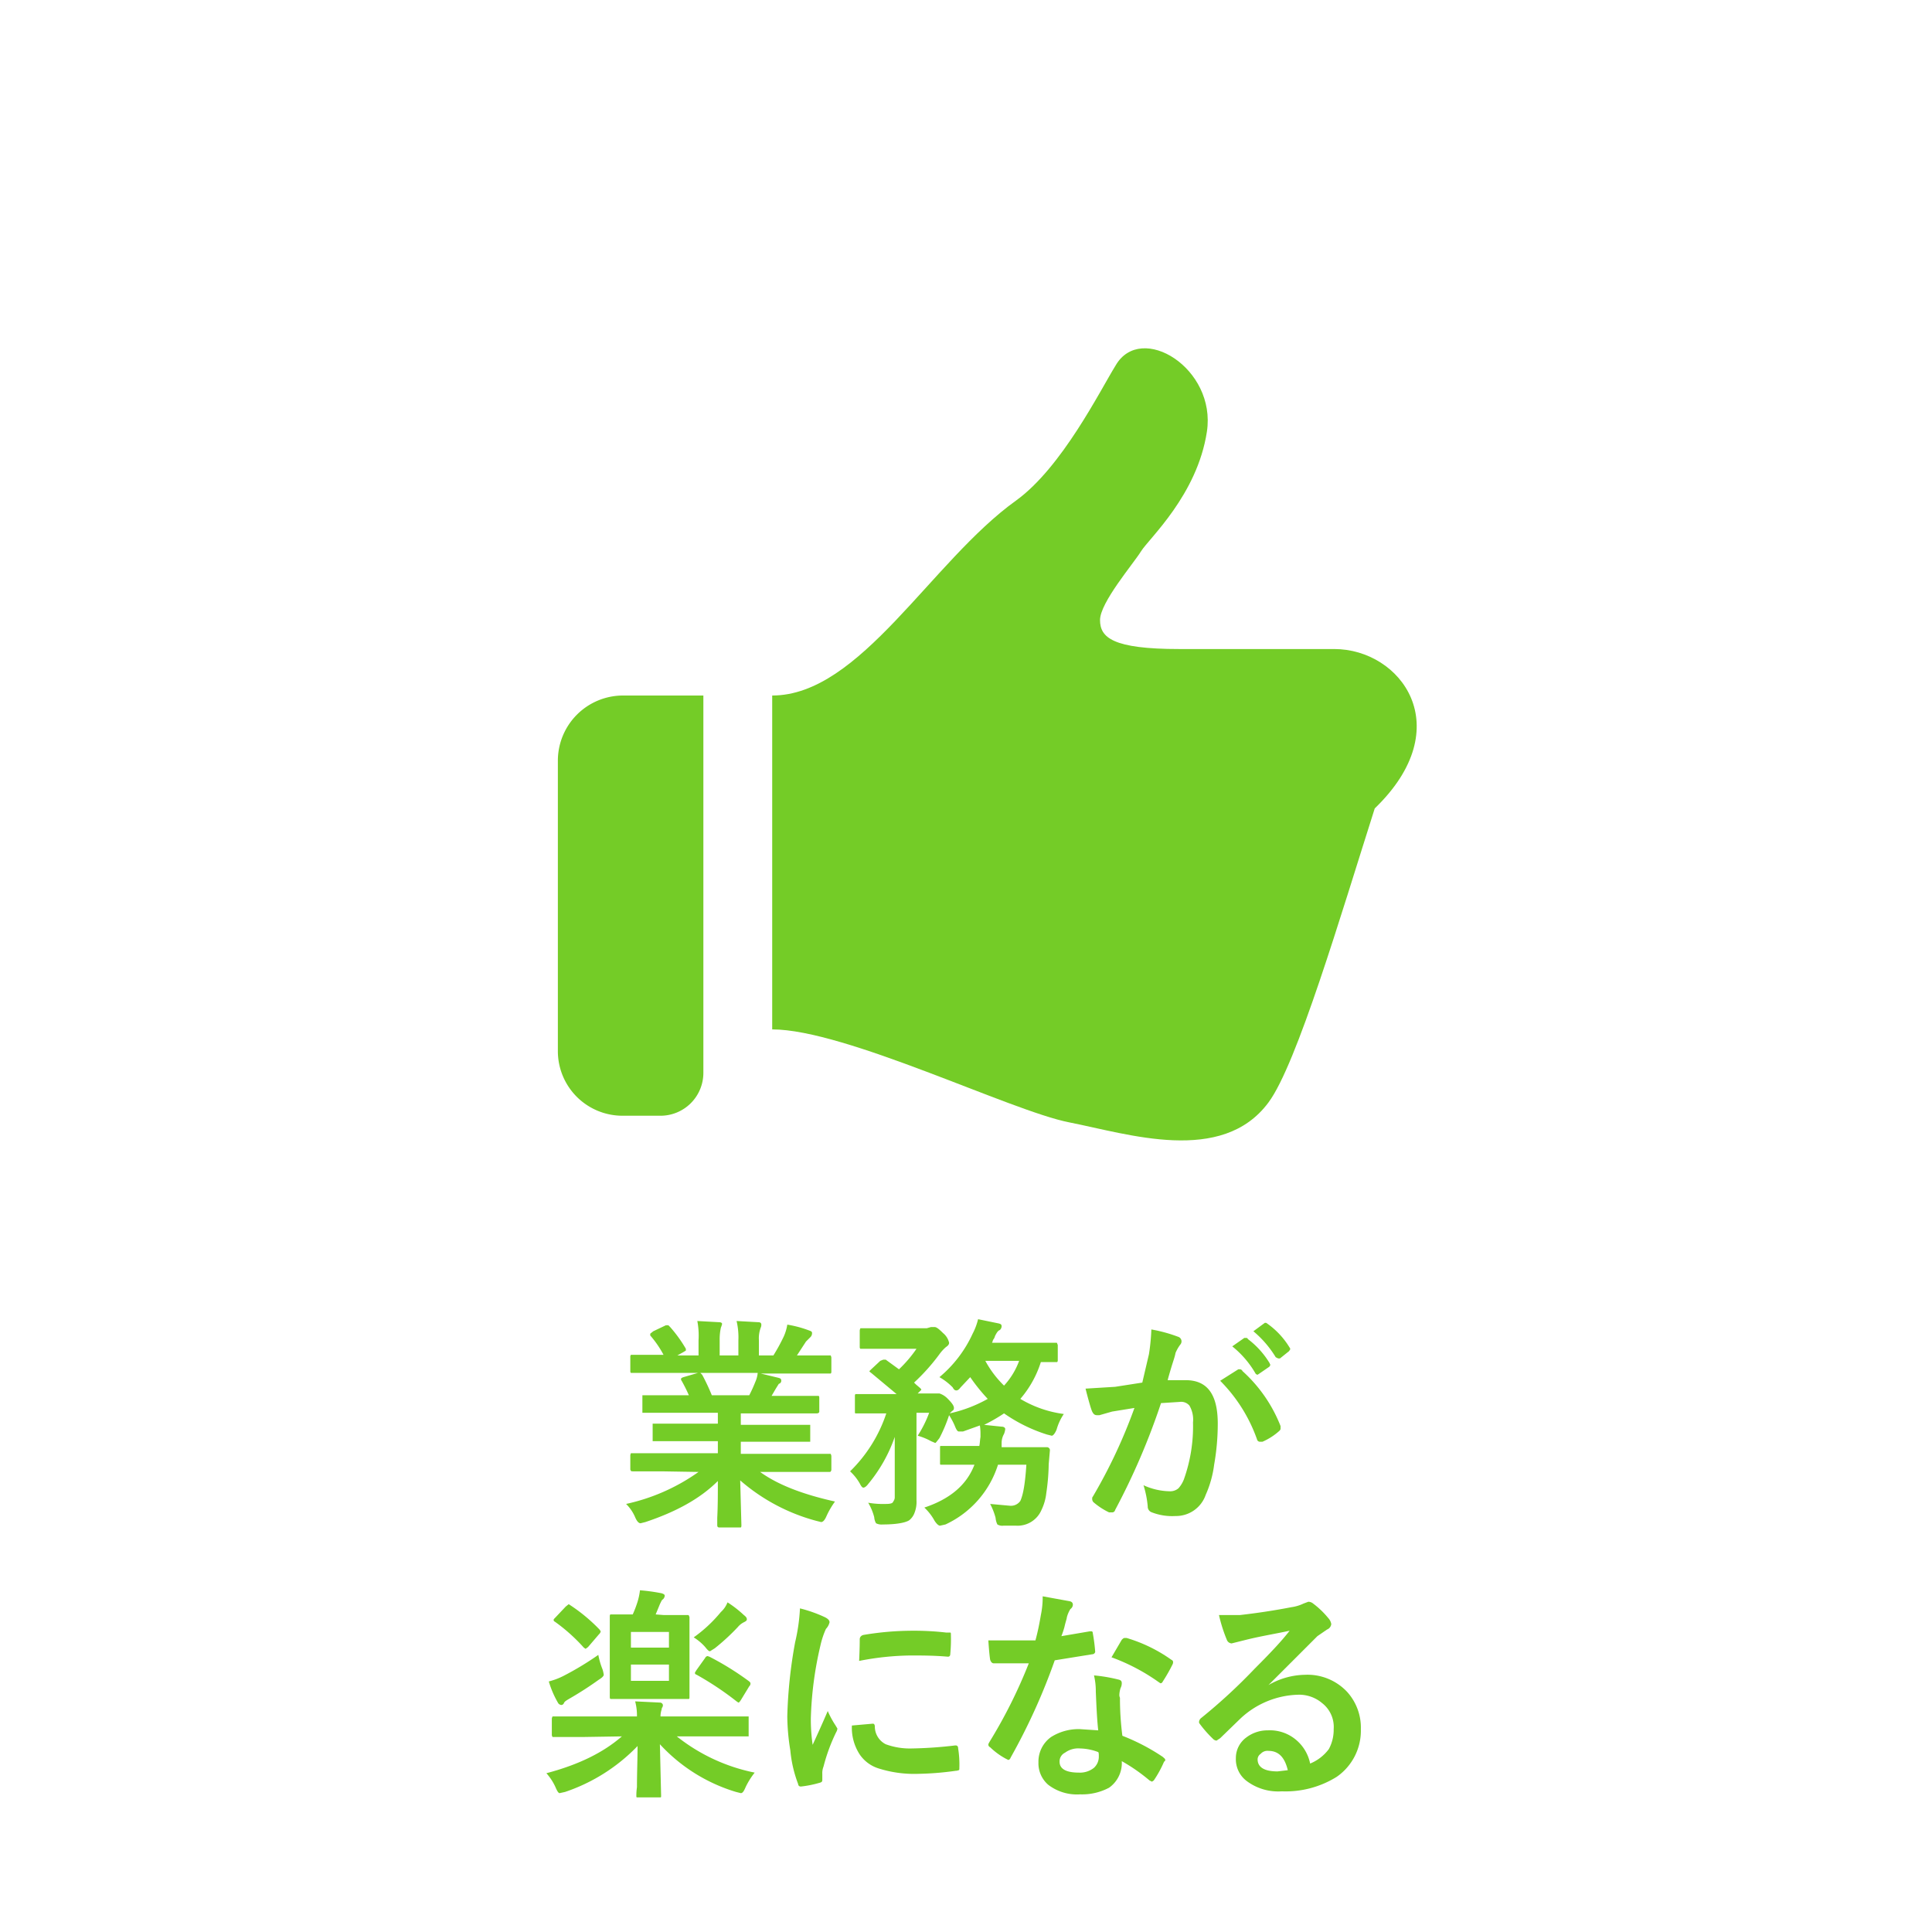
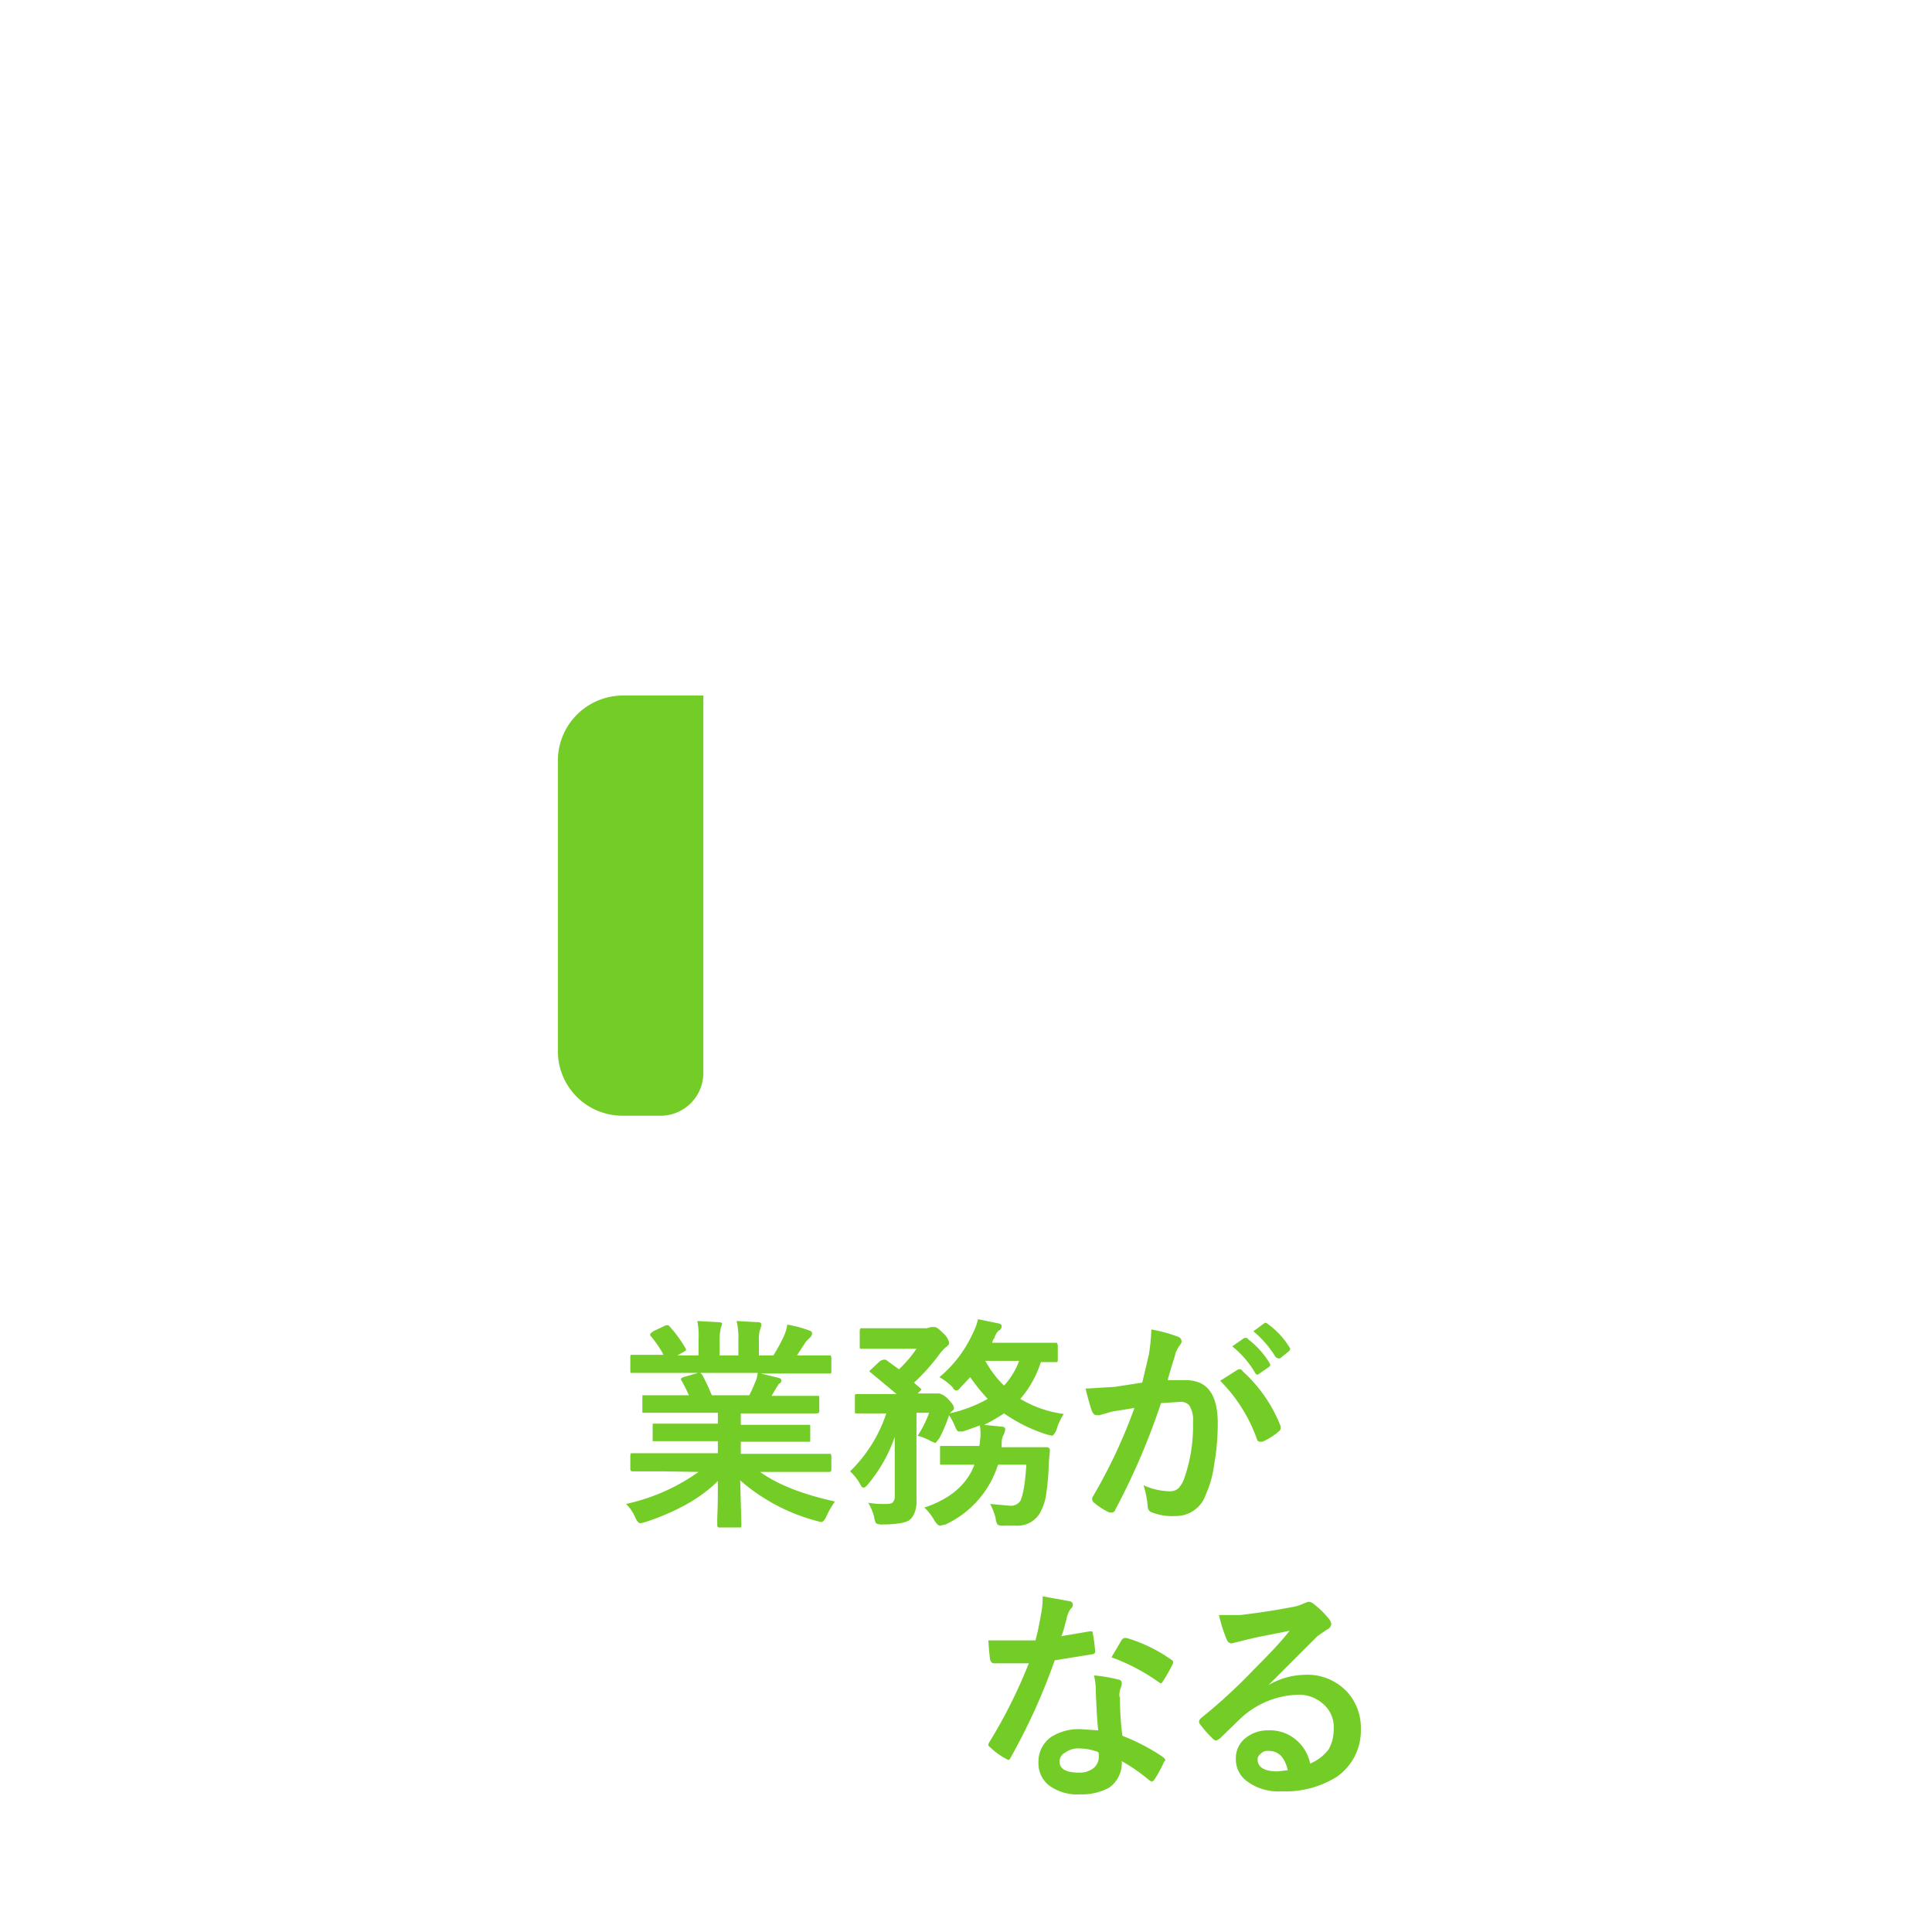
<svg xmlns="http://www.w3.org/2000/svg" viewBox="0 0 320 320">
  <defs>
    <style>.cls-1{fill:#fff;}.cls-2{isolation:isolate;}.cls-3{fill:#74cc27;}</style>
  </defs>
  <g id="レイヤー_2" data-name="レイヤー 2">
    <g id="レイヤー_1-2" data-name="レイヤー 1">
      <rect class="cls-1" width="320" height="320" />
      <g class="cls-2">
        <path class="cls-3" d="M109.6,243.7h-4.7c-.2,0-.4,0-.4-.1a.4.4,0,0,1-.1-.3v-2.2a1,1,0,0,1,.1-.4h14.4v-2H108.1v-2.9h10.8V234H106.4v-2.9h7.7a26.8,26.8,0,0,0-1.2-2.4.4.4,0,0,1-.1-.3c0-.1.1-.2.4-.3l2.4-.7H104.5a.4.4,0,0,1-.1-.3v-2.3a.6.6,0,0,1,.1-.4h5.4a16.8,16.8,0,0,0-2.2-3.2v-.3l.5-.4,2.1-1h.4l.3.3a22.7,22.7,0,0,1,2.6,3.6v.3l-.5.3-.9.5h3.5v-2.5a12.9,12.9,0,0,0-.2-3.2l3.6.2c.3,0,.5.1.5.3a3.9,3.9,0,0,1-.2.6,9.1,9.1,0,0,0-.2,2.1v2.5h3.1v-2.5a11.7,11.7,0,0,0-.3-3.2l3.6.2c.4,0,.5.2.5.4a1.1,1.1,0,0,1-.1.5,5.1,5.1,0,0,0-.3,2.1v2.5h2.4a30.7,30.7,0,0,0,1.7-3.1,7.6,7.6,0,0,0,.6-2,18.6,18.6,0,0,1,3.7,1c.3.1.4.2.4.4a.9.9,0,0,1-.3.7l-.7.7-1.5,2.3h5.6c0,.1.1.2.1.4v2.3a.4.4,0,0,1-.1.3H126l2.9.7c.4.1.5.2.5.5a.5.5,0,0,1-.4.5l-.5.8-.7,1.2h7.8c.1.1.1.2.1.4v2.2c0,.2-.2.3-.4.3H122.7v1.9h11.5v2.8H122.7v2h14.9c0,.1.1.2.1.4v2.2a.4.4,0,0,1-.1.3c0,.1-.2.1-.3.1H125.9c2.9,2.1,7,3.7,12.4,4.9a13.8,13.8,0,0,0-1.4,2.4c-.3.7-.6,1-.9,1l-.8-.2a31.6,31.6,0,0,1-12.6-6.7l.2,7.4c0,.2,0,.3-.1.4h-3.5c-.3,0-.4-.1-.4-.4v-1.2c.1-2,.1-4,.1-6.1-2.9,2.9-6.9,5.1-12,6.8l-.8.2c-.3,0-.6-.3-.9-1a6.9,6.9,0,0,0-1.5-2.2,32.7,32.7,0,0,0,12-5.3Zm15.5-14.8a4.8,4.8,0,0,0,.4-1.5H116l.3.3a34,34,0,0,1,1.6,3.4h6.2A23.5,23.5,0,0,0,125.1,228.9Z" />
        <path class="cls-3" d="M170,242.6h-4.7a16.3,16.3,0,0,1-8.7,9.9l-.9.2c-.2,0-.5-.2-.9-.8a8.7,8.7,0,0,0-1.7-2.2c4.2-1.4,7-3.7,8.3-7.1h-5.6c-.1,0-.1-.1-.1-.3v-2.5c0-.2,0-.3.1-.3h6.4c.1-.4.1-.9.2-1.5v-.5a8.8,8.8,0,0,0-.1-1.4l-2.8,1h-.7c-.2,0-.4-.3-.6-.8a11.4,11.4,0,0,0-1-1.9,25.4,25.4,0,0,1-1.6,3.8c-.4.5-.6.8-.7.8l-.7-.3a10.2,10.2,0,0,0-2.2-.9,19.2,19.2,0,0,0,1.9-3.8h-2.1v14.5a4.9,4.9,0,0,1-.3,2,2.8,2.8,0,0,1-.9,1.3c-.6.4-2.1.7-4.4.7a2,2,0,0,1-1.1-.2,2.3,2.3,0,0,1-.3-1,9.1,9.1,0,0,0-1-2.4,14.6,14.6,0,0,0,3,.2c.6,0,1-.1,1.1-.3s.3-.4.3-.8V238a25,25,0,0,1-4.4,7.8c-.3.4-.6.6-.8.6s-.4-.3-.6-.7a8.3,8.3,0,0,0-1.6-2,23.9,23.9,0,0,0,6-9.6h-5.1c-.1,0-.1-.1-.1-.3v-2.5c0-.2,0-.3.1-.4h6.8l-4.2-3.5q-.3-.2-.3-.3l.3-.3,1.5-1.4.5-.2h.4l2.2,1.6a21.1,21.1,0,0,0,2.9-3.4h-9.3a.4.4,0,0,1-.1-.3v-2.7c0-.2.1-.3.1-.4h11l.7-.2h.6c.3,0,.7.3,1.4,1a2.9,2.9,0,0,1,1,1.6c0,.3-.2.5-.5.7a6.8,6.8,0,0,0-1.1,1.2,33.1,33.1,0,0,1-4.2,4.7l.3.3.7.6c.1.1.2.2.2.3l-.4.4-.2.2h3.6a3.3,3.3,0,0,1,1.3.8c.7.7,1.1,1.2,1.1,1.6s-.2.4-.4.6l-.3.3a23,23,0,0,0,6.3-2.4,30.5,30.5,0,0,1-2.9-3.6l-1.6,1.7c-.3.4-.5.5-.7.5s-.4-.1-.6-.5a9.8,9.8,0,0,0-2.2-1.7,20.4,20.4,0,0,0,5.5-7.2,10.4,10.4,0,0,0,.9-2.4l3.4.7c.4.1.5.2.5.5a.9.9,0,0,1-.3.6c-.3.1-.5.4-.8,1a1.5,1.5,0,0,1-.3.6c-.1.2-.1.4-.2.5h10.5c.2,0,.3,0,.3.1s.1.2.1.3v2.5a.4.4,0,0,1-.1.3h-2.7a17.4,17.4,0,0,1-3.4,6.1,18.7,18.7,0,0,0,7.2,2.5,8.9,8.9,0,0,0-1.2,2.6c-.3.7-.6,1-.8,1l-.8-.2a26.1,26.1,0,0,1-7.1-3.5,27.9,27.9,0,0,1-3.3,1.9l2.9.3c.4,0,.6.2.6.4a3.1,3.1,0,0,1-.2.8,3,3,0,0,0-.4,1.5v.7h7.5a.5.5,0,0,1,.5.5l-.2,2.3a35.8,35.8,0,0,1-.4,4.8,8.5,8.5,0,0,1-.8,2.8,4.3,4.3,0,0,1-4.2,2.6h-2.1a1.6,1.6,0,0,1-1-.2,3,3,0,0,1-.3-1.1,10.9,10.9,0,0,0-.9-2.3l3.3.3a1.9,1.9,0,0,0,1.7-.8C169.5,247.5,169.8,245.6,170,242.6Zm-1.2-17.2h-5.6a17,17,0,0,0,3.1,4.1A12.2,12.2,0,0,0,168.8,225.4Z" />
        <path class="cls-3" d="M189.2,229l1.1-4.7a33.2,33.2,0,0,0,.4-4.1,24.5,24.5,0,0,1,4.4,1.2.8.8,0,0,1,.4,1.3,6.4,6.4,0,0,0-.8,1.4c-.1.6-.4,1.4-.7,2.4s-.5,1.7-.6,2.1h3c3.6,0,5.3,2.4,5.3,7.2a39.1,39.1,0,0,1-.6,6.8,17.7,17.7,0,0,1-1.4,5,5.2,5.2,0,0,1-5,3.5,9.3,9.3,0,0,1-3.9-.6,1,1,0,0,1-.7-1,16.3,16.3,0,0,0-.7-3.5,10.8,10.8,0,0,0,4.3,1,2.1,2.1,0,0,0,1.5-.5,4.9,4.9,0,0,0,.9-1.5,26.1,26.1,0,0,0,1.5-9.4,4.6,4.6,0,0,0-.6-2.8,1.8,1.8,0,0,0-1.6-.6l-3.1.2a114,114,0,0,1-7.6,17.7.5.5,0,0,1-.5.4h-.5a11.7,11.7,0,0,1-2.6-1.7.8.8,0,0,1-.2-.5c0-.2,0-.3.1-.4a86.8,86.8,0,0,0,6.9-14.7l-3.7.6-2.1.6h-.4c-.4,0-.6-.2-.8-.6s-.7-2.2-1.1-3.8l4.9-.3Zm12.9-.3,3-1.9h.3a.5.5,0,0,1,.4.3,24.1,24.1,0,0,1,6.3,9.1v.4c0,.1,0,.2-.2.4a10.4,10.4,0,0,1-2.8,1.8h-.4a.5.5,0,0,1-.5-.4A26,26,0,0,0,202.1,228.7Zm2-5.7,2-1.4h.3c.1,0,.2,0,.3.2a14.2,14.2,0,0,1,3.6,4,.3.3,0,0,0,.1.2.5.5,0,0,1-.2.4l-1.6,1.1-.3.2a.5.5,0,0,1-.4-.3A16,16,0,0,0,204.1,223Zm3.5-2.5,1.9-1.4h.2l.3.2a13.3,13.3,0,0,1,3.6,3.9.4.4,0,0,1,.1.3l-.2.3-1.5,1.2h-.3l-.4-.2A17.2,17.2,0,0,0,207.6,220.5Z" />
-         <path class="cls-3" d="M96.7,287.7H91.5c0-.1-.1-.2-.1-.3v-2.7c0-.2.1-.3.1-.4h14a9,9,0,0,0-.3-2.5l4.1.2a.5.5,0,0,1,.5.4.8.8,0,0,1-.1.4.4.4,0,0,0-.1.3,3.7,3.7,0,0,0-.2,1.2H124v3.3H112.1a30.3,30.3,0,0,0,12.9,6,12.5,12.5,0,0,0-1.5,2.4c-.3.7-.5,1-.8,1l-.8-.2a28.1,28.1,0,0,1-12.6-7.9l.2,8.5c0,.2,0,.3-.1.3h-3.9c-.1,0-.1-.1-.1-.3a10.3,10.3,0,0,1,.1-1.4c0-2.4.1-4.6.1-6.8a29.9,29.9,0,0,1-12,7.6l-.9.2c-.2,0-.4-.3-.7-1a9.1,9.1,0,0,0-1.5-2.3c5.3-1.4,9.4-3.4,12.5-6.1Zm2.4-13.6a12.3,12.3,0,0,0,.7,2.4,5.1,5.1,0,0,1,.2.9c0,.2-.3.5-.8.8a56.6,56.6,0,0,1-4.8,3.1c-.5.3-.9.5-1,.8a.5.5,0,0,1-.4.3.7.7,0,0,1-.6-.4,16,16,0,0,1-1.5-3.5,11.7,11.7,0,0,0,2.4-.9A49.6,49.6,0,0,0,99.1,274.1Zm-4.6-8.2a28.3,28.3,0,0,1,4.8,4l.2.3a.9.9,0,0,1-.3.5l-1.8,2.1-.4.3-.3-.2a29.2,29.2,0,0,0-4.8-4.3c-.2-.1-.2-.2-.2-.3s.1-.2.3-.4l1.7-1.8.5-.4Zm15.4,1.6h3.9c.2,0,.3,0,.3.1s.1.1.1.3v13.1c0,.2,0,.4-.1.4h-13c-.1-.1-.1-.2-.1-.4V267.8c0-.2,0-.3.1-.4h3.7a18,18,0,0,0,.8-2.1,10.6,10.6,0,0,0,.4-1.9,30.7,30.7,0,0,1,3.6.5c.3.1.5.2.5.4a.9.9,0,0,1-.3.6c-.2.1-.3.4-.5.8l-.7,1.7Zm.9,2.8h-6.3v2.6h6.3Zm0,8.1v-2.7h-6.3v2.7Zm4.1-7.2a23.1,23.1,0,0,0,4.5-4.2,4.2,4.2,0,0,0,1.1-1.6,18.3,18.3,0,0,1,2.7,2.1c.4.3.5.5.5.7s-.1.3-.5.5a3.1,3.1,0,0,0-1,.8,36,36,0,0,1-3.8,3.5l-.8.5c-.2,0-.4-.2-.8-.7A8.5,8.5,0,0,0,114.9,271.2Zm2.6,3.2a47.4,47.4,0,0,1,6.6,4.1c.1.1.2.2.2.3a.6.6,0,0,1-.2.5l-1.4,2.3c-.2.3-.3.4-.4.4l-.3-.2a50.4,50.4,0,0,0-6.6-4.4q-.3-.1-.3-.3c0-.1.1-.2.2-.4l1.5-2.1a.5.5,0,0,1,.4-.3Z" />
-         <path class="cls-3" d="M132.5,266.4a22.3,22.3,0,0,1,4,1.4q.9.4.9.9a2.4,2.4,0,0,1-.6,1.1,13.9,13.9,0,0,0-.9,2.7,59.3,59.3,0,0,0-1.6,12.1,29.4,29.4,0,0,0,.3,4.4c1.7-3.7,2.5-5.6,2.5-5.6a15.7,15.7,0,0,0,1.3,2.4l.3.5a1.4,1.4,0,0,1-.2.6,29.8,29.8,0,0,0-2.1,5.7,2.9,2.9,0,0,0-.2,1.2v1c0,.3-.1.4-.5.5a17.7,17.7,0,0,1-3,.6h-.1a.4.4,0,0,1-.4-.4,21.1,21.1,0,0,1-1.3-5.6,36.4,36.4,0,0,1-.5-5.6,78.1,78.1,0,0,1,1.3-12.3A30.7,30.7,0,0,0,132.5,266.4Zm8.6,19.4,3.4-.3h.1c.2,0,.3.2.3.5a3.3,3.3,0,0,0,1.8,2.9,11.6,11.6,0,0,0,4.3.7,68.9,68.9,0,0,0,7.2-.5h.1c.2,0,.4.1.4.5a16.7,16.7,0,0,1,.2,3.2c0,.2,0,.4-.1.4s-.2.1-.5.1a49.7,49.7,0,0,1-6.1.5,19.6,19.6,0,0,1-6.7-.9,5.9,5.9,0,0,1-3.1-2.3A8.1,8.1,0,0,1,141.1,285.8Zm1.2-10.7c.1-2.1.1-3.3.1-3.6s.2-.6.6-.7a48.9,48.9,0,0,1,8.1-.7,46.1,46.1,0,0,1,5.6.3h.7c.1,0,.1.2.1.4a25.5,25.5,0,0,1-.1,3.1c0,.3-.1.5-.4.5h0c-2.3-.2-4.3-.2-6.2-.2A46.3,46.3,0,0,0,142.3,275.1Z" />
        <path class="cls-3" d="M175.8,271l4.7-.8h.3c.1,0,.2.1.2.3a29.1,29.1,0,0,1,.4,3.1.5.5,0,0,1-.5.4l-6.2,1a102,102,0,0,1-7.3,16.1c-.1.3-.3.4-.4.4l-.4-.2a11.7,11.7,0,0,1-2.6-1.9.5.5,0,0,1-.3-.4c0-.2.1-.3.2-.5a82.8,82.8,0,0,0,6.5-13h-5.8q-.4,0-.6-.6c-.1-.6-.2-1.7-.3-3.2h7.8q.5-1.8.9-4.2a14.2,14.2,0,0,0,.3-3.1l4.4.8q.6.1.6.6a.9.9,0,0,1-.4.7,4.8,4.8,0,0,0-.6,1.4c0,.2-.2.7-.4,1.6A15.6,15.6,0,0,1,175.8,271Zm6.1,15.6c-.2-1.8-.3-4-.4-6.4a11.2,11.2,0,0,0-.3-2.7,26.3,26.3,0,0,1,4.1.7c.4.1.5.3.5.6a1.7,1.7,0,0,1-.2.8,4.3,4.3,0,0,0-.2,1.1,1.1,1.1,0,0,0,.1.5,48.4,48.4,0,0,0,.4,6.3,34,34,0,0,1,6.7,3.5c.2.2.4.3.4.5s-.1.2-.2.3a18,18,0,0,1-1.7,3.1l-.3.2-.4-.2a29.6,29.6,0,0,0-4.6-3.2,5,5,0,0,1-2.1,4.4,9.5,9.5,0,0,1-4.8,1.1,7.8,7.8,0,0,1-5.3-1.6,4.7,4.7,0,0,1-1.6-3.7,5,5,0,0,1,2.1-4.2,8.5,8.5,0,0,1,4.8-1.3Zm0,3.6a8.9,8.9,0,0,0-3-.6,3.7,3.7,0,0,0-2.5.7,1.6,1.6,0,0,0-.9,1.5c0,1.2,1.1,1.8,3.2,1.8a3.7,3.7,0,0,0,2.5-.8,2.5,2.5,0,0,0,.8-1.8C182,290.6,182,290.3,181.9,290.2Zm2.2-15.7,1.7-2.9c.2-.2.3-.3.5-.3h.3a25,25,0,0,1,7.4,3.6c.2.1.3.2.3.4a.8.8,0,0,1-.1.4,27.9,27.9,0,0,1-1.6,2.8c-.1.2-.2.3-.4.3l-.3-.2A32.9,32.9,0,0,0,184.1,274.5Z" />
        <path class="cls-3" d="M213.6,270.1c-2.3.5-4.8.9-7.2,1.5l-1.6.4-.8.2a.9.9,0,0,1-.8-.6,25.1,25.1,0,0,1-1.3-4.1h3.5c2.6-.3,5.4-.7,8.5-1.3a6.8,6.8,0,0,0,2-.6l.8-.3a1.3,1.3,0,0,1,.8.3,14.4,14.4,0,0,1,2.5,2.4,1.9,1.9,0,0,1,.5,1,1.1,1.1,0,0,1-.7.9l-1.6,1.1-4.3,4.3-3.8,3.8h0a12.4,12.4,0,0,1,6-1.7,9,9,0,0,1,7,2.8,8.8,8.8,0,0,1,2.3,6.2,9.3,9.3,0,0,1-4,7.9,16,16,0,0,1-9.1,2.4,8.7,8.7,0,0,1-5.8-1.7,4.5,4.5,0,0,1-1.8-3.8,4.2,4.2,0,0,1,1.7-3.4,5.8,5.8,0,0,1,3.6-1.2,6.7,6.7,0,0,1,4.7,1.6,6.9,6.9,0,0,1,2.3,3.9,7.3,7.3,0,0,0,3.1-2.4,6.7,6.7,0,0,0,.8-3.3,5,5,0,0,0-1.9-4.3,5.9,5.9,0,0,0-4-1.4,14.5,14.5,0,0,0-9.6,4l-3.3,3.2-.6.4a.9.9,0,0,1-.6-.3,19.4,19.4,0,0,1-2.2-2.5.4.4,0,0,1-.1-.3.9.9,0,0,1,.3-.6,91.5,91.5,0,0,0,8.9-8.2C210.3,273.9,212.3,271.8,213.6,270.1Zm-.3,23.1c-.5-2.1-1.5-3.2-3.2-3.2a1.5,1.5,0,0,0-1.3.5,1.1,1.1,0,0,0-.5.9c0,1.3,1.1,2,3.3,2Z" />
      </g>
-       <path class="cls-3" d="M221,107.5H195.3c-11,0-13.1-1.9-13.1-4.8s5.5-9.3,6.8-11.4,9.3-9.3,10.9-19.8-10.9-18.2-15.1-11c-2.6,4.2-8.9,16.9-16.5,22.4-14.1,10.1-25.8,32.3-40.4,32.3v55.3c12.1,0,39.5,13.5,49.2,15.4s25.3,7.1,33-3.3c4.7-6.3,12-31.1,17.6-48.7C241.7,120.4,232,107.5,221,107.5Z" />
      <path class="cls-3" d="M92.4,126v48.1a10.7,10.7,0,0,0,10.8,10.7h6.1a7.1,7.1,0,0,0,7.2-7.1V115.2H103.2A10.8,10.8,0,0,0,92.4,126Z" />
    </g>
  </g>
</svg>